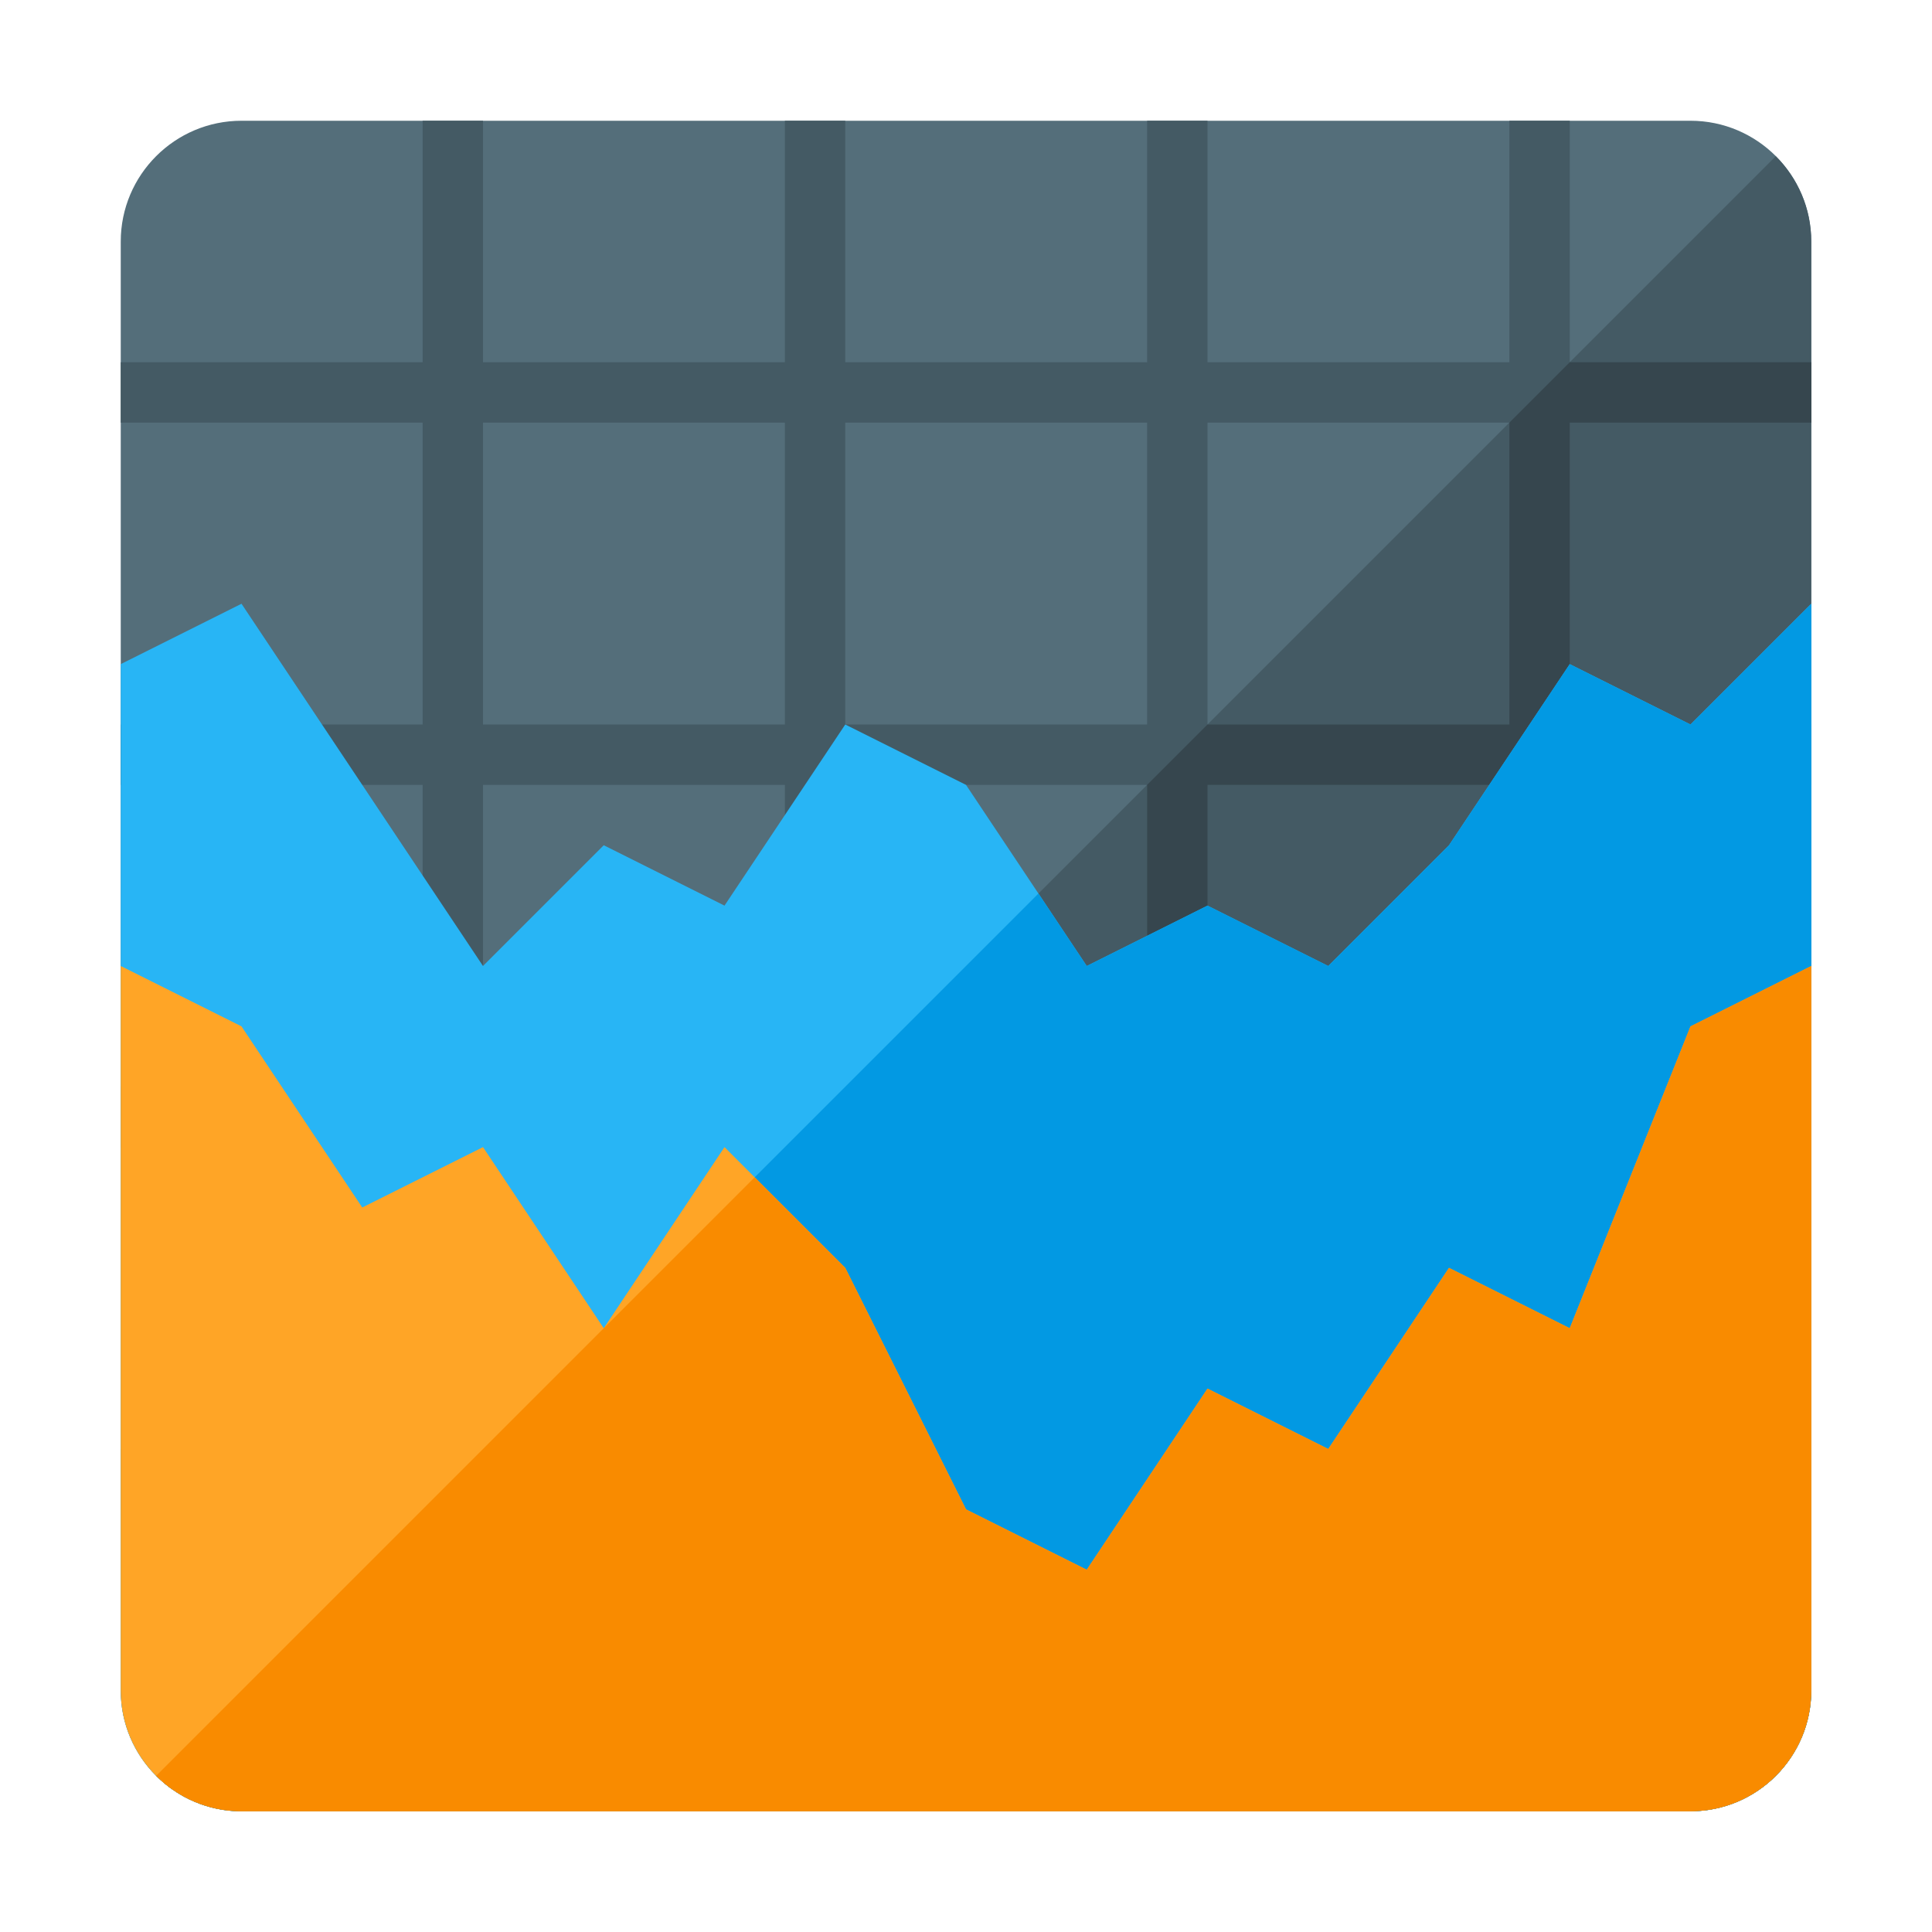
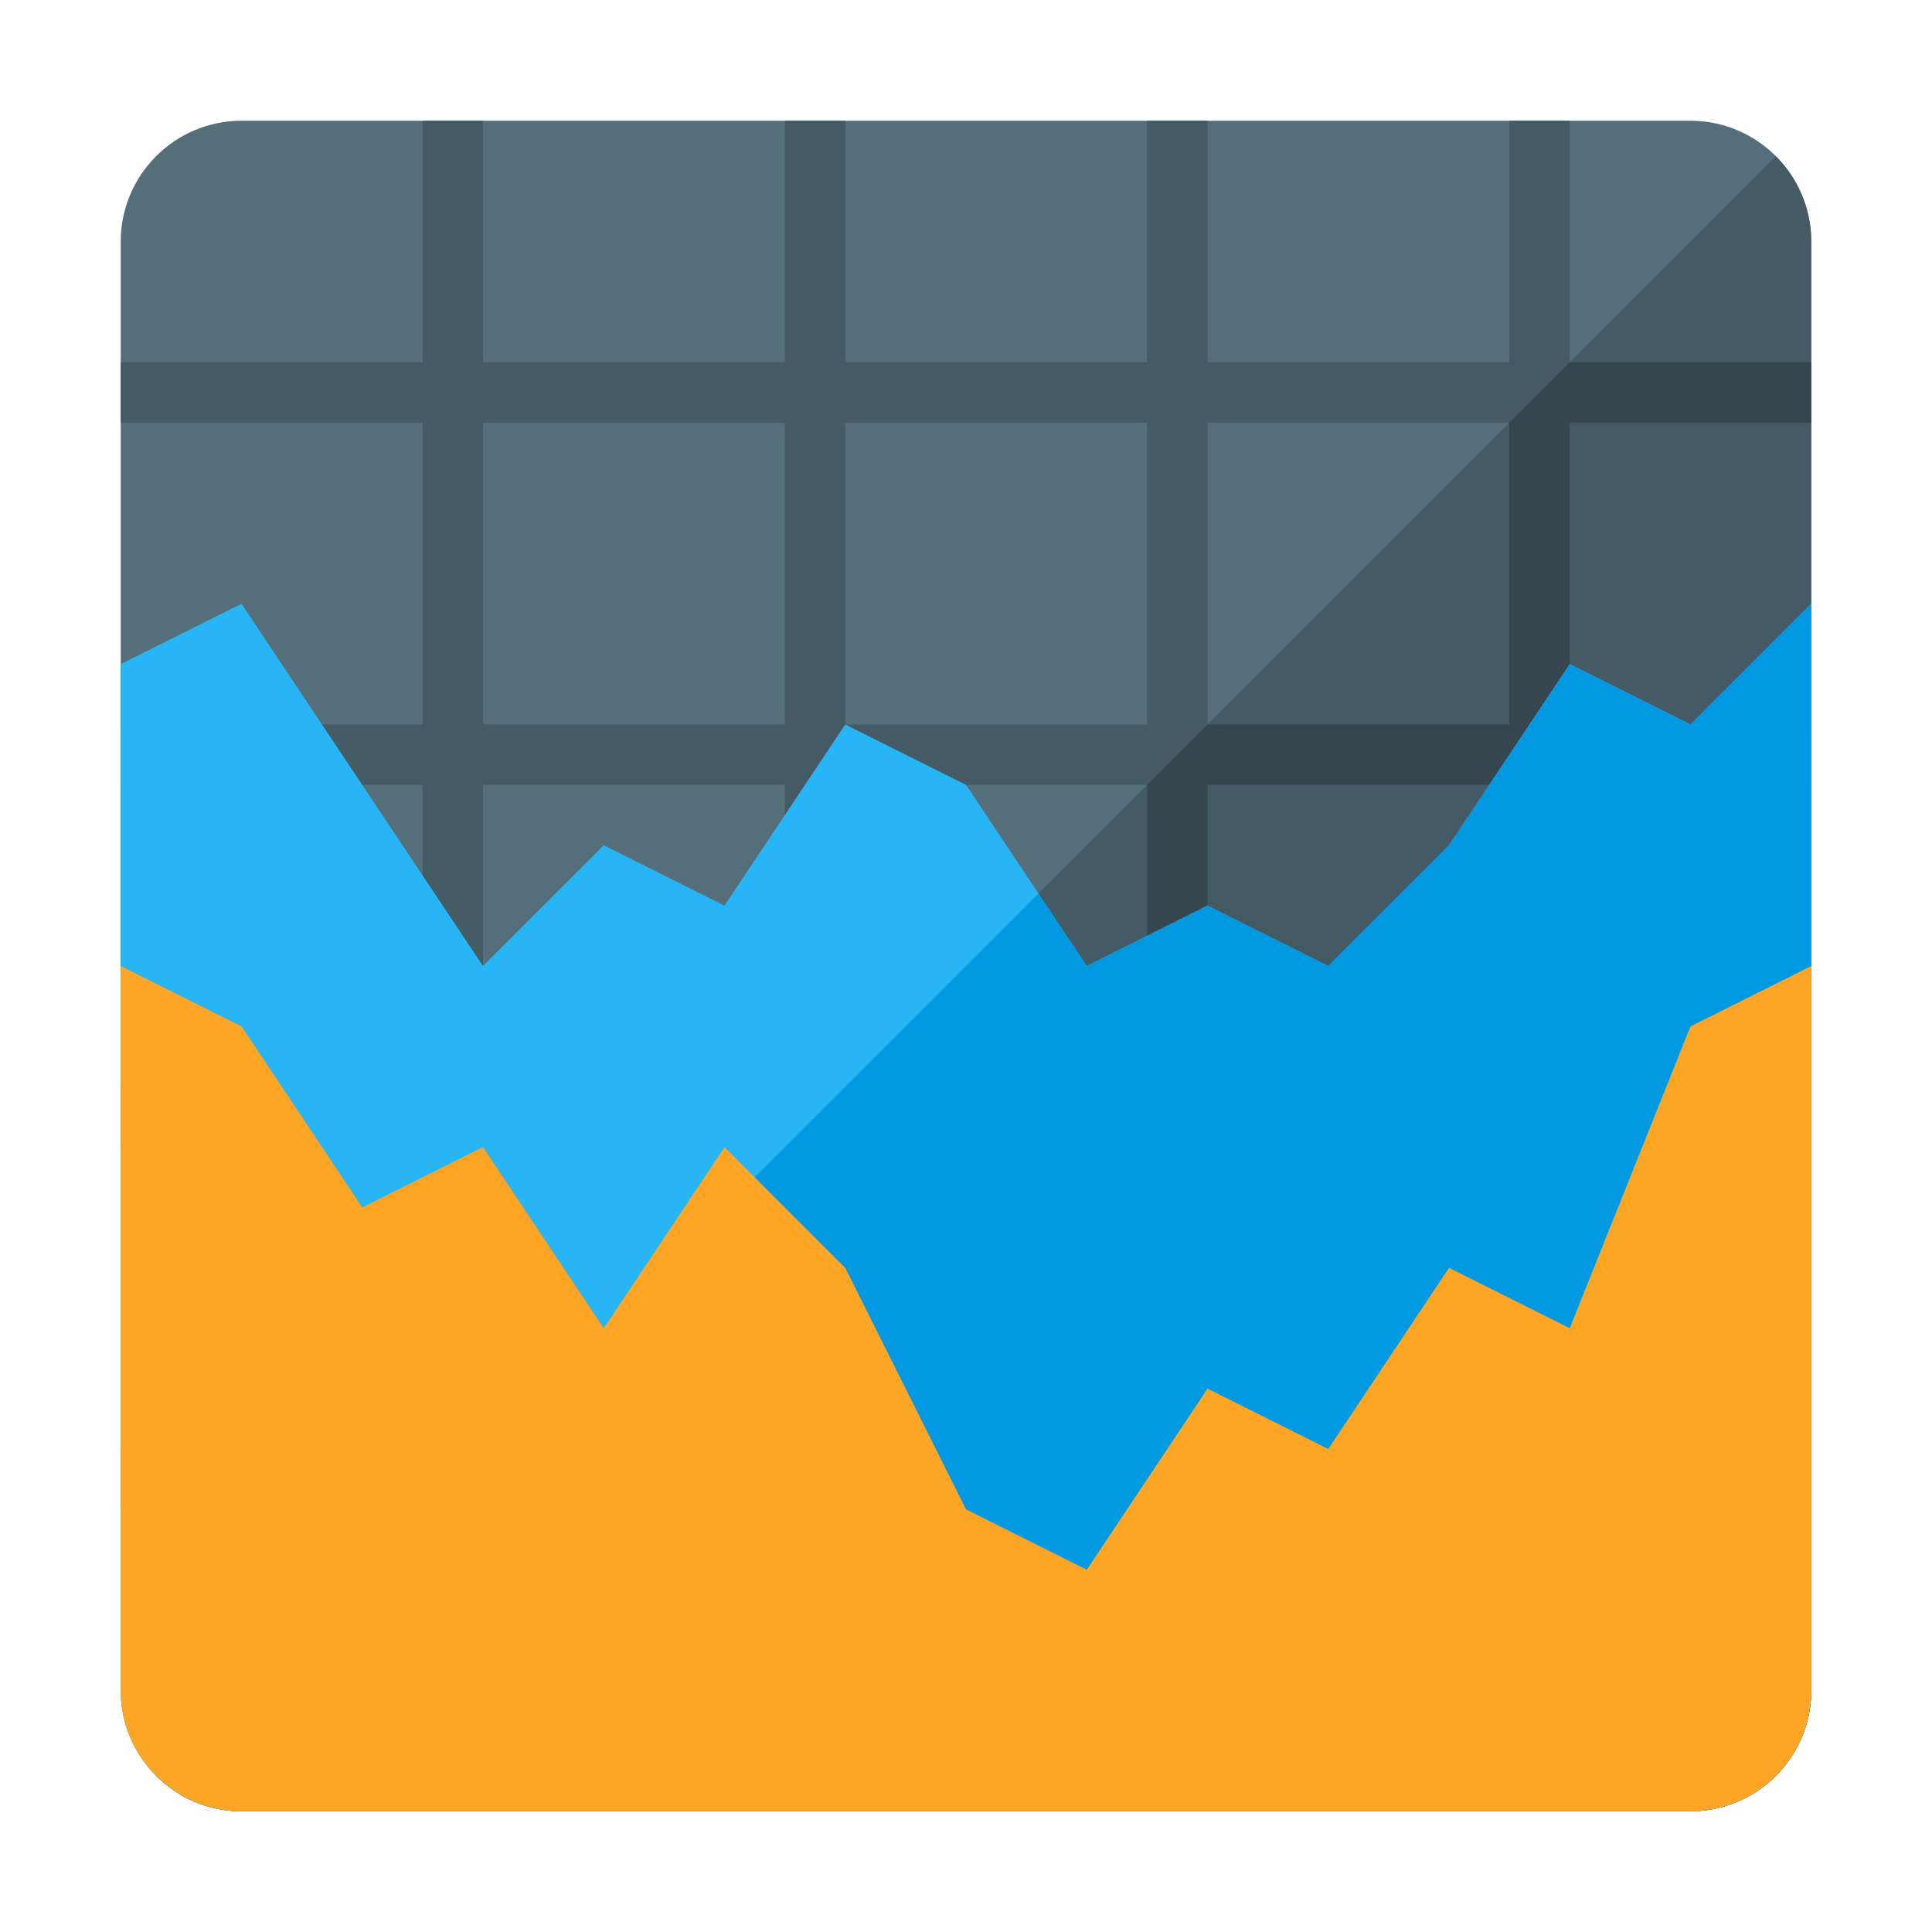
<svg xmlns="http://www.w3.org/2000/svg" version="1.1" viewBox="0 0 512 512">
  <g>
    <path d="M64,32l384,0c17.65,0 32,14.35 32,32l0,384c0,17.65 -14.35,32 -32,32l-384,0c-17.65,0 -32,-14.35 -32,-32l0,-384c0,-17.65 14.35,-32 32,-32z" fill="#546e7a" />
    <path d="M470.6,41.4c5.8,5.8 9.4,13.8 9.4,22.6l0,384c0,17.65 -14.35,32 -32,32l-384,0c-8.8,0 -16.8,-3.6 -22.6,-9.4z" fill="#445a64" />
-     <path d="M112,480l0,-80l-80,0l0,-16l80,0l0,-80l-80,0l0,-16l80,0l0,-80l-80,0l0,-16l80,0l0,-80l-80,0l0,-16l80,0l0,-64l16,0l0,64l80,0l0,-64l16,0l0,64l80,0l0,-64l16,0l0,64l80,0l0,-64l16,0l0,64l64,0l0,16l-64,0l0,80l64,0l0,16l-64,0l0,80l64,0l0,16l-64,0l0,80l64,0l0,16l-64,0l0,80l-16,0l0,-80l-80,0l0,80l-16,0l0,-80l-80,0l0,80l-16,0l0,-80l-80,0l0,80z M128,112l0,80l80,0l0,-80z M128,208l0,80l80,0l0,-80z M128,304l0,80l80,0l0,-80z M400,112l-80,0l0,80l80,0z M304,112l-80,0l0,80l80,0z M224,384l80,0l0,-80l-80,0z M320,384l80,0l0,-80l-80,0z M224,288l80,0l0,-80l-80,0z M320,288l80,0l0,-80l-80,0z" fill="#445a64" />
+     <path d="M112,480l0,-80l-80,0l0,-16l80,0l0,-80l-80,0l0,-16l80,0l0,-80l-80,0l0,-16l80,0l0,-80l-80,0l0,-16l80,0l0,-64l16,0l0,64l80,0l0,-64l16,0l0,64l80,0l0,-64l16,0l0,64l80,0l0,-64l16,0l0,64l64,0l0,16l-64,0l0,80l64,0l-64,0l0,80l64,0l0,16l-64,0l0,80l64,0l0,16l-64,0l0,80l-16,0l0,-80l-80,0l0,80l-16,0l0,-80l-80,0l0,80l-16,0l0,-80l-80,0l0,80z M128,112l0,80l80,0l0,-80z M128,208l0,80l80,0l0,-80z M128,304l0,80l80,0l0,-80z M400,112l-80,0l0,80l80,0z M304,112l-80,0l0,80l80,0z M224,384l80,0l0,-80l-80,0z M320,384l80,0l0,-80l-80,0z M224,288l80,0l0,-80l-80,0z M320,288l80,0l0,-80l-80,0z" fill="#445a64" />
    <path d="M112,480l0,-80l16,-16l80,0l0,-80l16,-16l80,0l0,-80l16,-16l80,0l0,-80l16,-16l64,0l0,16l-64,0l0,80l64,0l0,16l-64,0l0,80l64,0l0,16l-64,0l0,80l64,0l0,16l-64,0l0,80l-16,0l0,-80l-80,0l0,80l-16,0l0,-80l-80,0l0,80l-16,0l0,-80l-80,0l0,80z M224,384l80,0l0,-80l-80,0z M320,384l80,0l0,-80l-80,0z M320,288l80,0l0,-80l-80,0z" fill="#36464e" />
    <path d="M32,176l32,-16l32,48l32,48l32,-32l32,16l32,-48l32,16l32,48l32,-16l32,16l32,-32l32,-48l32,16l32,-32l0,288c0,17.65 -14.35,32 -32,32l-384,0c-17.65,0 -32,-14.35 -32,-32z" fill="#28b5f5" />
    <path d="M275.2,236.8l12.8,19.2l32,-16l32,16l32,-32l32,-48l32,16l32,-32l0,288c0,17.65 -14.35,32 -32,32l-384,0c-0.3,0 -0.55,0 -0.8,0c-0.3,0 -0.55,-0.05 -0.85,-0.05c-0.25,0 -0.55,0 -0.8,-0.05c-0.3,0 -0.55,-0.05 -0.8,-0.05c-0.3,-0.05 -0.55,-0.05 -0.8,-0.1c-0.3,-0.05 -0.55,-0.1 -0.8,-0.1c-0.3,-0.05 -0.55,-0.1 -0.8,-0.15c-0.25,-0.05 -0.55,-0.1 -0.8,-0.15c-0.25,-0.05 -0.5,-0.1 -0.75,-0.15c-0.25,-0.1 -0.55,-0.15 -0.8,-0.2c-0.5,-0.15 -1,-0.3 -1.5,-0.45c-0.25,-0.05 -0.5,-0.15 -0.75,-0.25c-0.25,-0.05 -0.5,-0.15 -0.75,-0.25l0,0c-0.25,-0.1 -0.45,-0.2 -0.7,-0.3c-0.5,-0.15 -1,-0.35 -1.45,-0.6c-0.25,-0.1 -0.45,-0.2 -0.7,-0.3c-0.25,-0.15 -0.45,-0.25 -0.7,-0.35c-0.25,-0.15 -0.45,-0.25 -0.7,-0.35c-0.65,-0.4 -1.35,-0.8 -2,-1.2c-0.2,-0.15 -0.4,-0.3 -0.6,-0.45l0,0c-0.25,-0.1 -0.45,-0.25 -0.65,-0.4l0,0c-0.2,-0.15 -0.4,-0.3 -0.65,-0.45c-0.2,-0.2 -0.4,-0.35 -0.6,-0.5l0,0c-0.2,-0.15 -0.4,-0.3 -0.6,-0.45l0,0c-0.2,-0.2 -0.4,-0.35 -0.55,-0.5c-0.2,-0.2 -0.4,-0.35 -0.6,-0.55c-0.2,-0.15 -0.35,-0.35 -0.55,-0.5c-0.2,-0.2 -0.4,-0.35 -0.55,-0.55z" fill="#0299e3" />
    <path d="M32,256l32,16l32,48l32,-16l32,48l32,-48l32,32l32,64l32,16l32,-48l32,16l32,-48l32,16l32,-80l32,-16l0,192c0,17.65 -14.35,32 -32,32l-384,0c-17.65,0 -32,-14.35 -32,-32z" fill="#ffa526" />
-     <path d="M200,312l24,24l32,64l32,16l32,-48l32,16l32,-48l32,16l32,-80l32,-16l0,192c0,17.65 -14.35,32 -32,32l-384,0c-0.3,0 -0.55,0 -0.8,0c-0.3,0 -0.55,-0.05 -0.85,-0.05c-0.25,0 -0.55,0 -0.8,-0.05c-0.3,0 -0.55,-0.05 -0.8,-0.05c-0.3,-0.05 -0.55,-0.05 -0.8,-0.1c-0.3,-0.05 -0.55,-0.1 -0.8,-0.1c-0.3,-0.05 -0.55,-0.1 -0.8,-0.15c-0.25,-0.05 -0.55,-0.1 -0.8,-0.15c-0.25,-0.05 -0.5,-0.1 -0.75,-0.15c-0.25,-0.1 -0.55,-0.15 -0.8,-0.2c-0.5,-0.15 -1,-0.3 -1.5,-0.45c-0.25,-0.05 -0.5,-0.15 -0.75,-0.25c-0.25,-0.05 -0.5,-0.15 -0.75,-0.25l0,0c-0.25,-0.1 -0.45,-0.2 -0.7,-0.3c-0.5,-0.15 -1,-0.35 -1.45,-0.6c-0.25,-0.1 -0.45,-0.2 -0.7,-0.3c-0.25,-0.15 -0.45,-0.25 -0.7,-0.35c-0.25,-0.15 -0.45,-0.25 -0.7,-0.35c-0.65,-0.4 -1.35,-0.8 -2,-1.2c-0.2,-0.15 -0.4,-0.3 -0.6,-0.45l0,0c-0.25,-0.1 -0.45,-0.25 -0.65,-0.4l0,0c-0.2,-0.15 -0.4,-0.3 -0.65,-0.45c-0.2,-0.2 -0.4,-0.35 -0.6,-0.5l0,0c-0.2,-0.15 -0.4,-0.3 -0.6,-0.45l0,0c-0.2,-0.2 -0.4,-0.35 -0.55,-0.5c-0.2,-0.2 -0.4,-0.35 -0.6,-0.55c-0.2,-0.15 -0.35,-0.35 -0.55,-0.5c-0.2,-0.2 -0.4,-0.35 -0.55,-0.55l118.6,-118.6z" fill="#f98b00" />
  </g>
</svg>